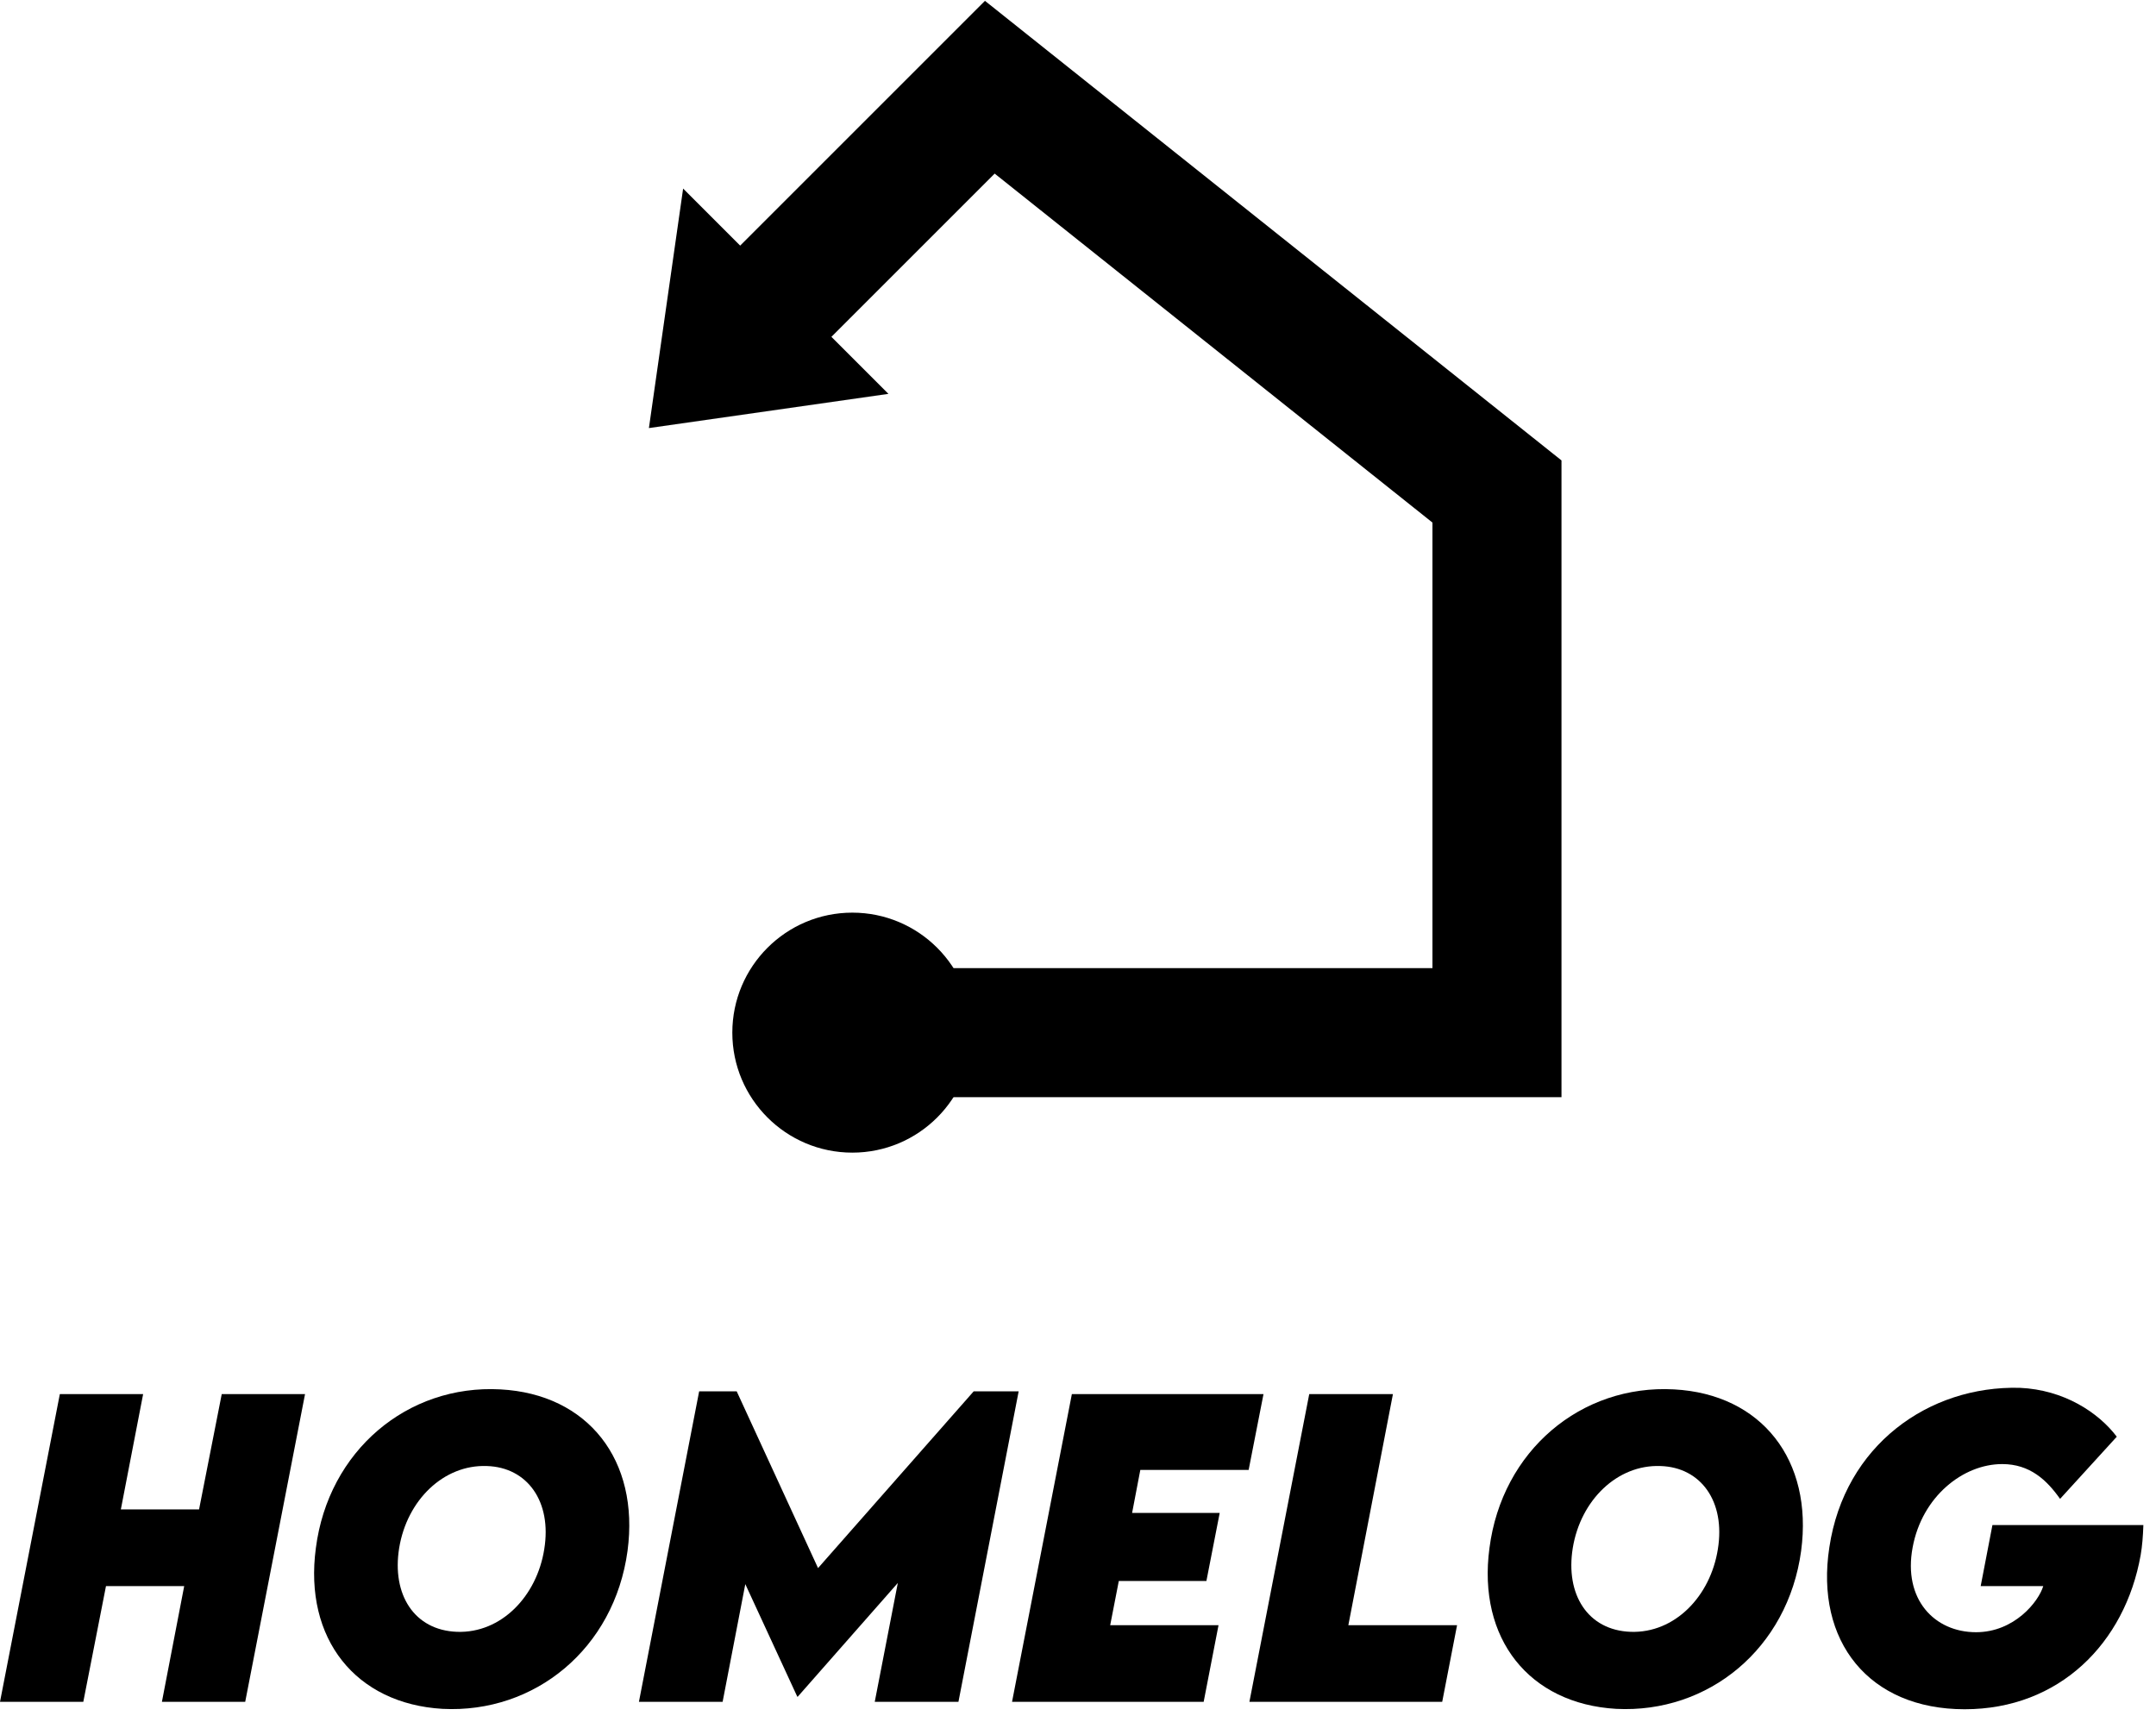
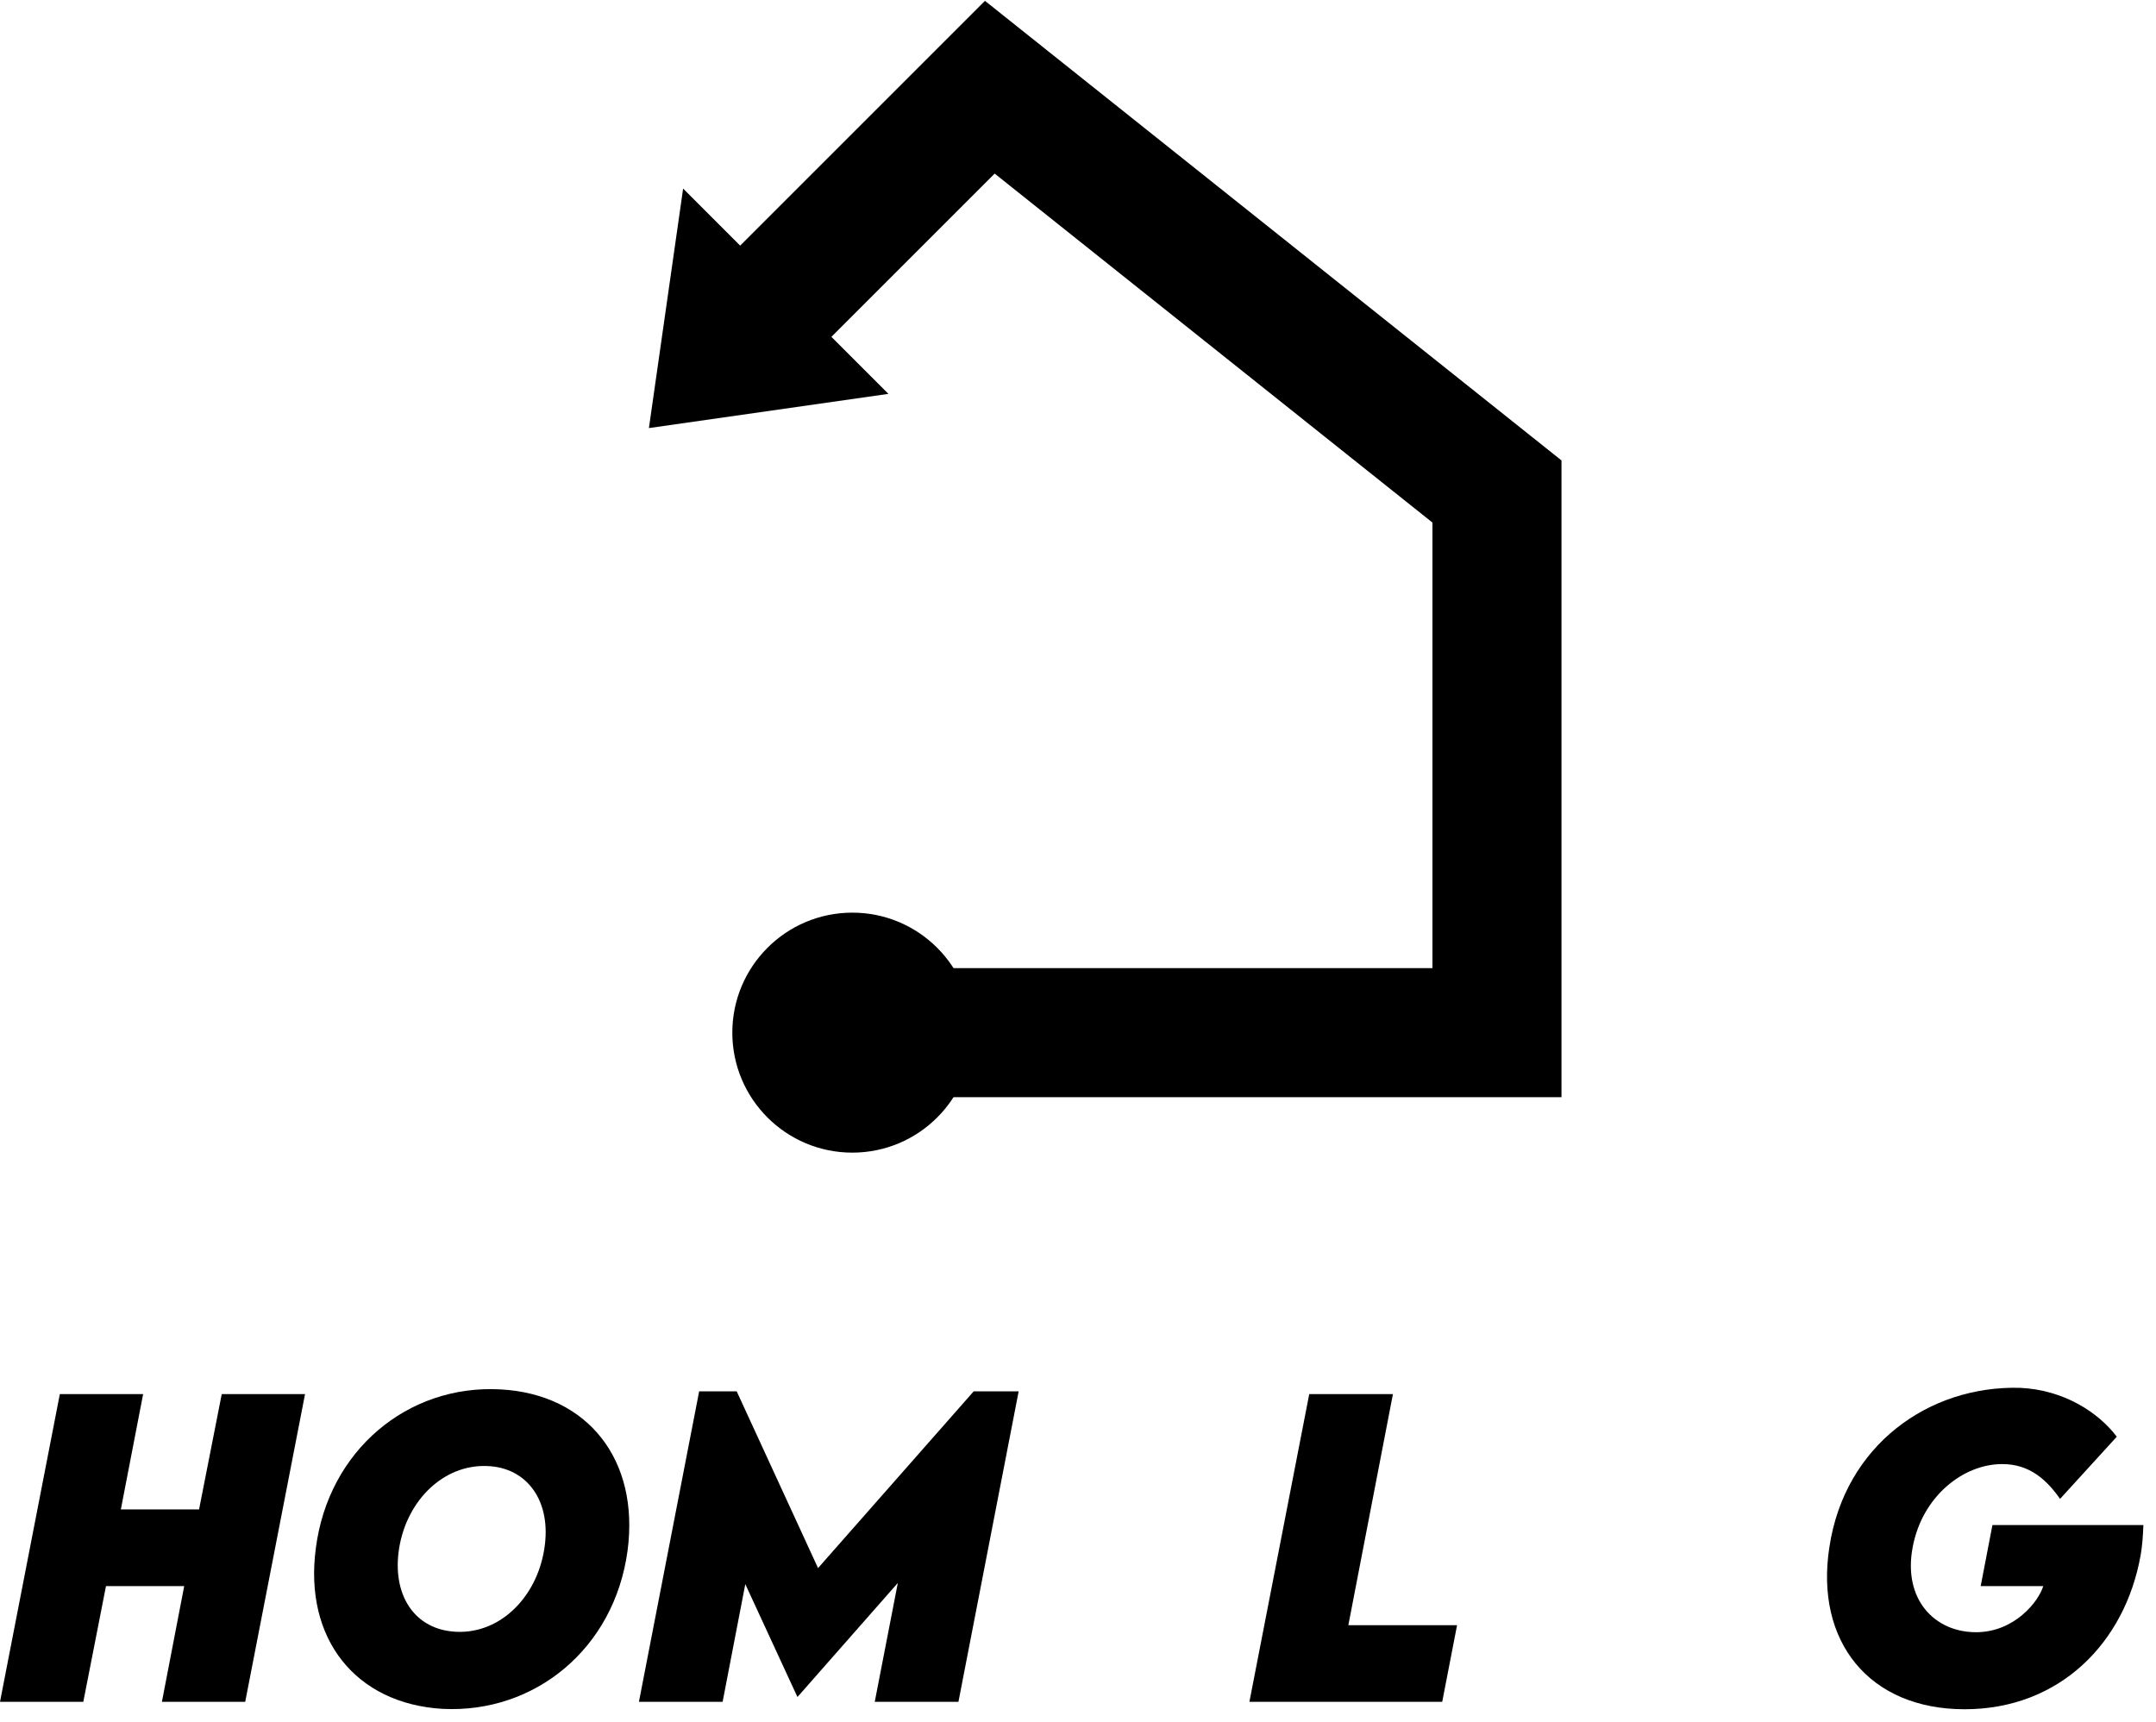
<svg xmlns="http://www.w3.org/2000/svg" width="100%" height="100%" viewBox="0 0 144 115" version="1.1" xml:space="preserve" style="fill-rule:evenodd;clip-rule:evenodd;stroke-linejoin:round;stroke-miterlimit:2;">
  <g transform="matrix(0.732,0,0,0.732,-192.817,-165.993)">
    <circle cx="341.181" cy="321" r="10.95" />
  </g>
  <g transform="matrix(0.732,0,0,0.732,-192.817,-165.993)">
    <path d="M344.474,262.708L322.62,265.83L325.742,243.975L344.474,262.708Z" />
  </g>
  <g transform="matrix(0.732,0,0,0.732,-192.817,-165.993)">
    <path d="M341.864,326.887L405.887,326.887L405.887,268.782L353.282,226.843L324.285,255.839L332.61,264.165L354.168,242.607L394.113,274.453L394.113,315.113L341.864,315.113L341.864,326.887Z" />
  </g>
  <g transform="matrix(26.12,0,0,26.12,-0.313,113.679)">
    <path d="M0.579,-0.787L0.521,-0.492L0.321,-0.492L0.378,-0.787L0.165,-0.787L0.012,-0L0.225,-0L0.283,-0.296L0.483,-0.296L0.426,-0L0.639,-0L0.792,-0.787L0.579,-0.787Z" style="fill-rule:nonzero;" />
  </g>
  <g transform="matrix(26.12,0,0,26.12,19.659,113.679)">
    <path d="M0.379,0.018C0.615,0.03 0.818,-0.136 0.852,-0.386C0.883,-0.618 0.751,-0.787 0.527,-0.799C0.289,-0.812 0.087,-0.642 0.055,-0.393C0.024,-0.161 0.157,0.005 0.379,0.018ZM0.416,-0.179C0.306,-0.183 0.249,-0.275 0.268,-0.393C0.288,-0.516 0.382,-0.607 0.492,-0.603C0.596,-0.6 0.659,-0.512 0.639,-0.39C0.62,-0.27 0.529,-0.175 0.416,-0.179Z" style="fill-rule:nonzero;" />
  </g>
  <g transform="matrix(26.12,0,0,26.12,42.361,113.679)">
    <path d="M0.868,-0.794L0.47,-0.342L0.262,-0.794L0.166,-0.794L0.012,-0L0.226,-0L0.284,-0.301L0.417,-0.013L0.418,-0.013L0.674,-0.304L0.615,-0L0.829,-0L0.983,-0.794L0.868,-0.794Z" style="fill-rule:nonzero;" />
  </g>
  <g transform="matrix(26.12,0,0,26.12,67.281,113.679)">
-     <path d="M0.617,-0.593L0.655,-0.787L0.165,-0.787L0.012,-0L0.502,-0L0.54,-0.196L0.263,-0.196L0.285,-0.309L0.509,-0.309L0.543,-0.483L0.319,-0.483L0.34,-0.593L0.617,-0.593Z" style="fill-rule:nonzero;" />
-   </g>
+     </g>
  <g transform="matrix(26.12,0,0,26.12,83.135,113.679)">
    <path d="M0.265,-0.196L0.379,-0.787L0.165,-0.787L0.012,-0L0.505,-0L0.543,-0.196L0.265,-0.196Z" style="fill-rule:nonzero;" />
  </g>
  <g transform="matrix(26.12,0,0,26.12,98.044,113.679)">
-     <path d="M0.379,0.018C0.615,0.03 0.818,-0.136 0.852,-0.386C0.883,-0.618 0.751,-0.787 0.527,-0.799C0.289,-0.812 0.087,-0.642 0.055,-0.393C0.024,-0.161 0.157,0.005 0.379,0.018ZM0.416,-0.179C0.306,-0.183 0.249,-0.275 0.268,-0.393C0.288,-0.516 0.382,-0.607 0.492,-0.603C0.596,-0.6 0.659,-0.512 0.639,-0.39C0.62,-0.27 0.529,-0.175 0.416,-0.179Z" style="fill-rule:nonzero;" />
-   </g>
+     </g>
  <g transform="matrix(26.12,0,0,26.12,120.746,113.679)">
    <path d="M0.472,-0.452L0.442,-0.296L0.602,-0.296C0.59,-0.256 0.528,-0.178 0.43,-0.178C0.324,-0.178 0.243,-0.262 0.268,-0.395C0.292,-0.525 0.397,-0.608 0.497,-0.608C0.568,-0.608 0.611,-0.567 0.645,-0.519L0.79,-0.678C0.743,-0.74 0.655,-0.798 0.542,-0.803C0.309,-0.809 0.094,-0.656 0.055,-0.395C0.018,-0.155 0.156,0.019 0.401,0.019C0.643,0.019 0.811,-0.15 0.851,-0.375C0.855,-0.398 0.857,-0.423 0.858,-0.452L0.472,-0.452Z" style="fill-rule:nonzero;" />
  </g>
</svg>